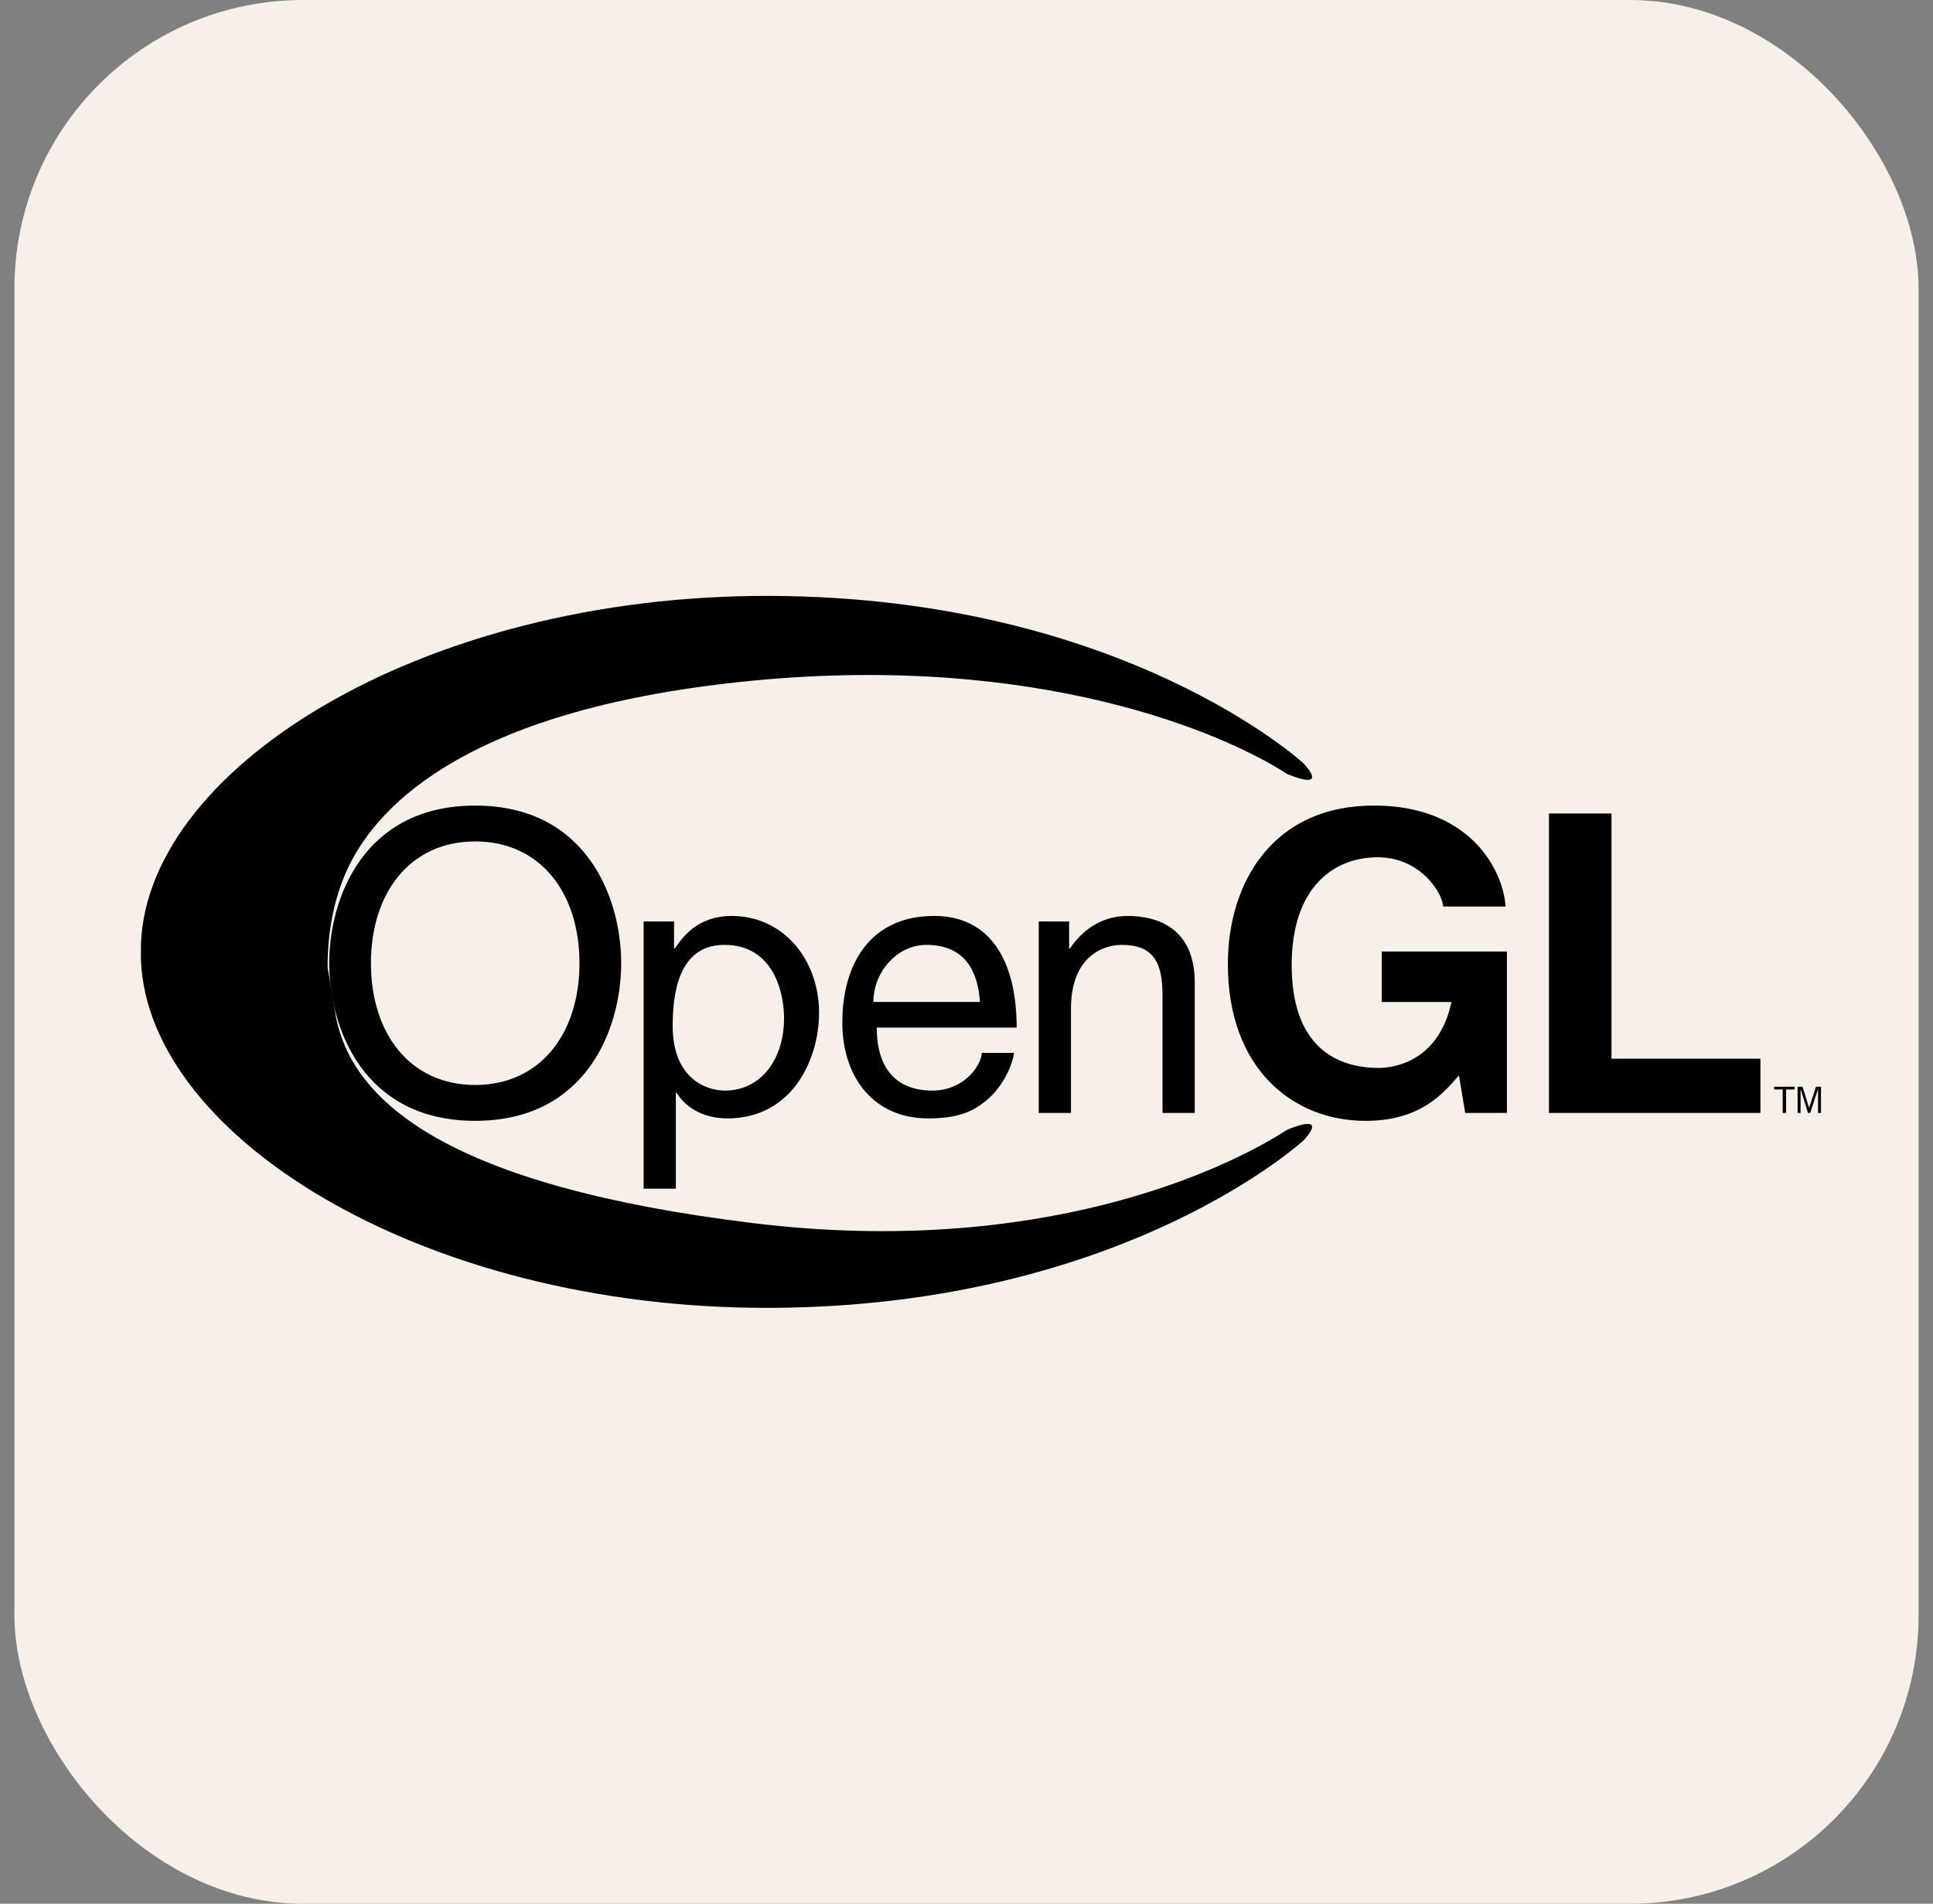
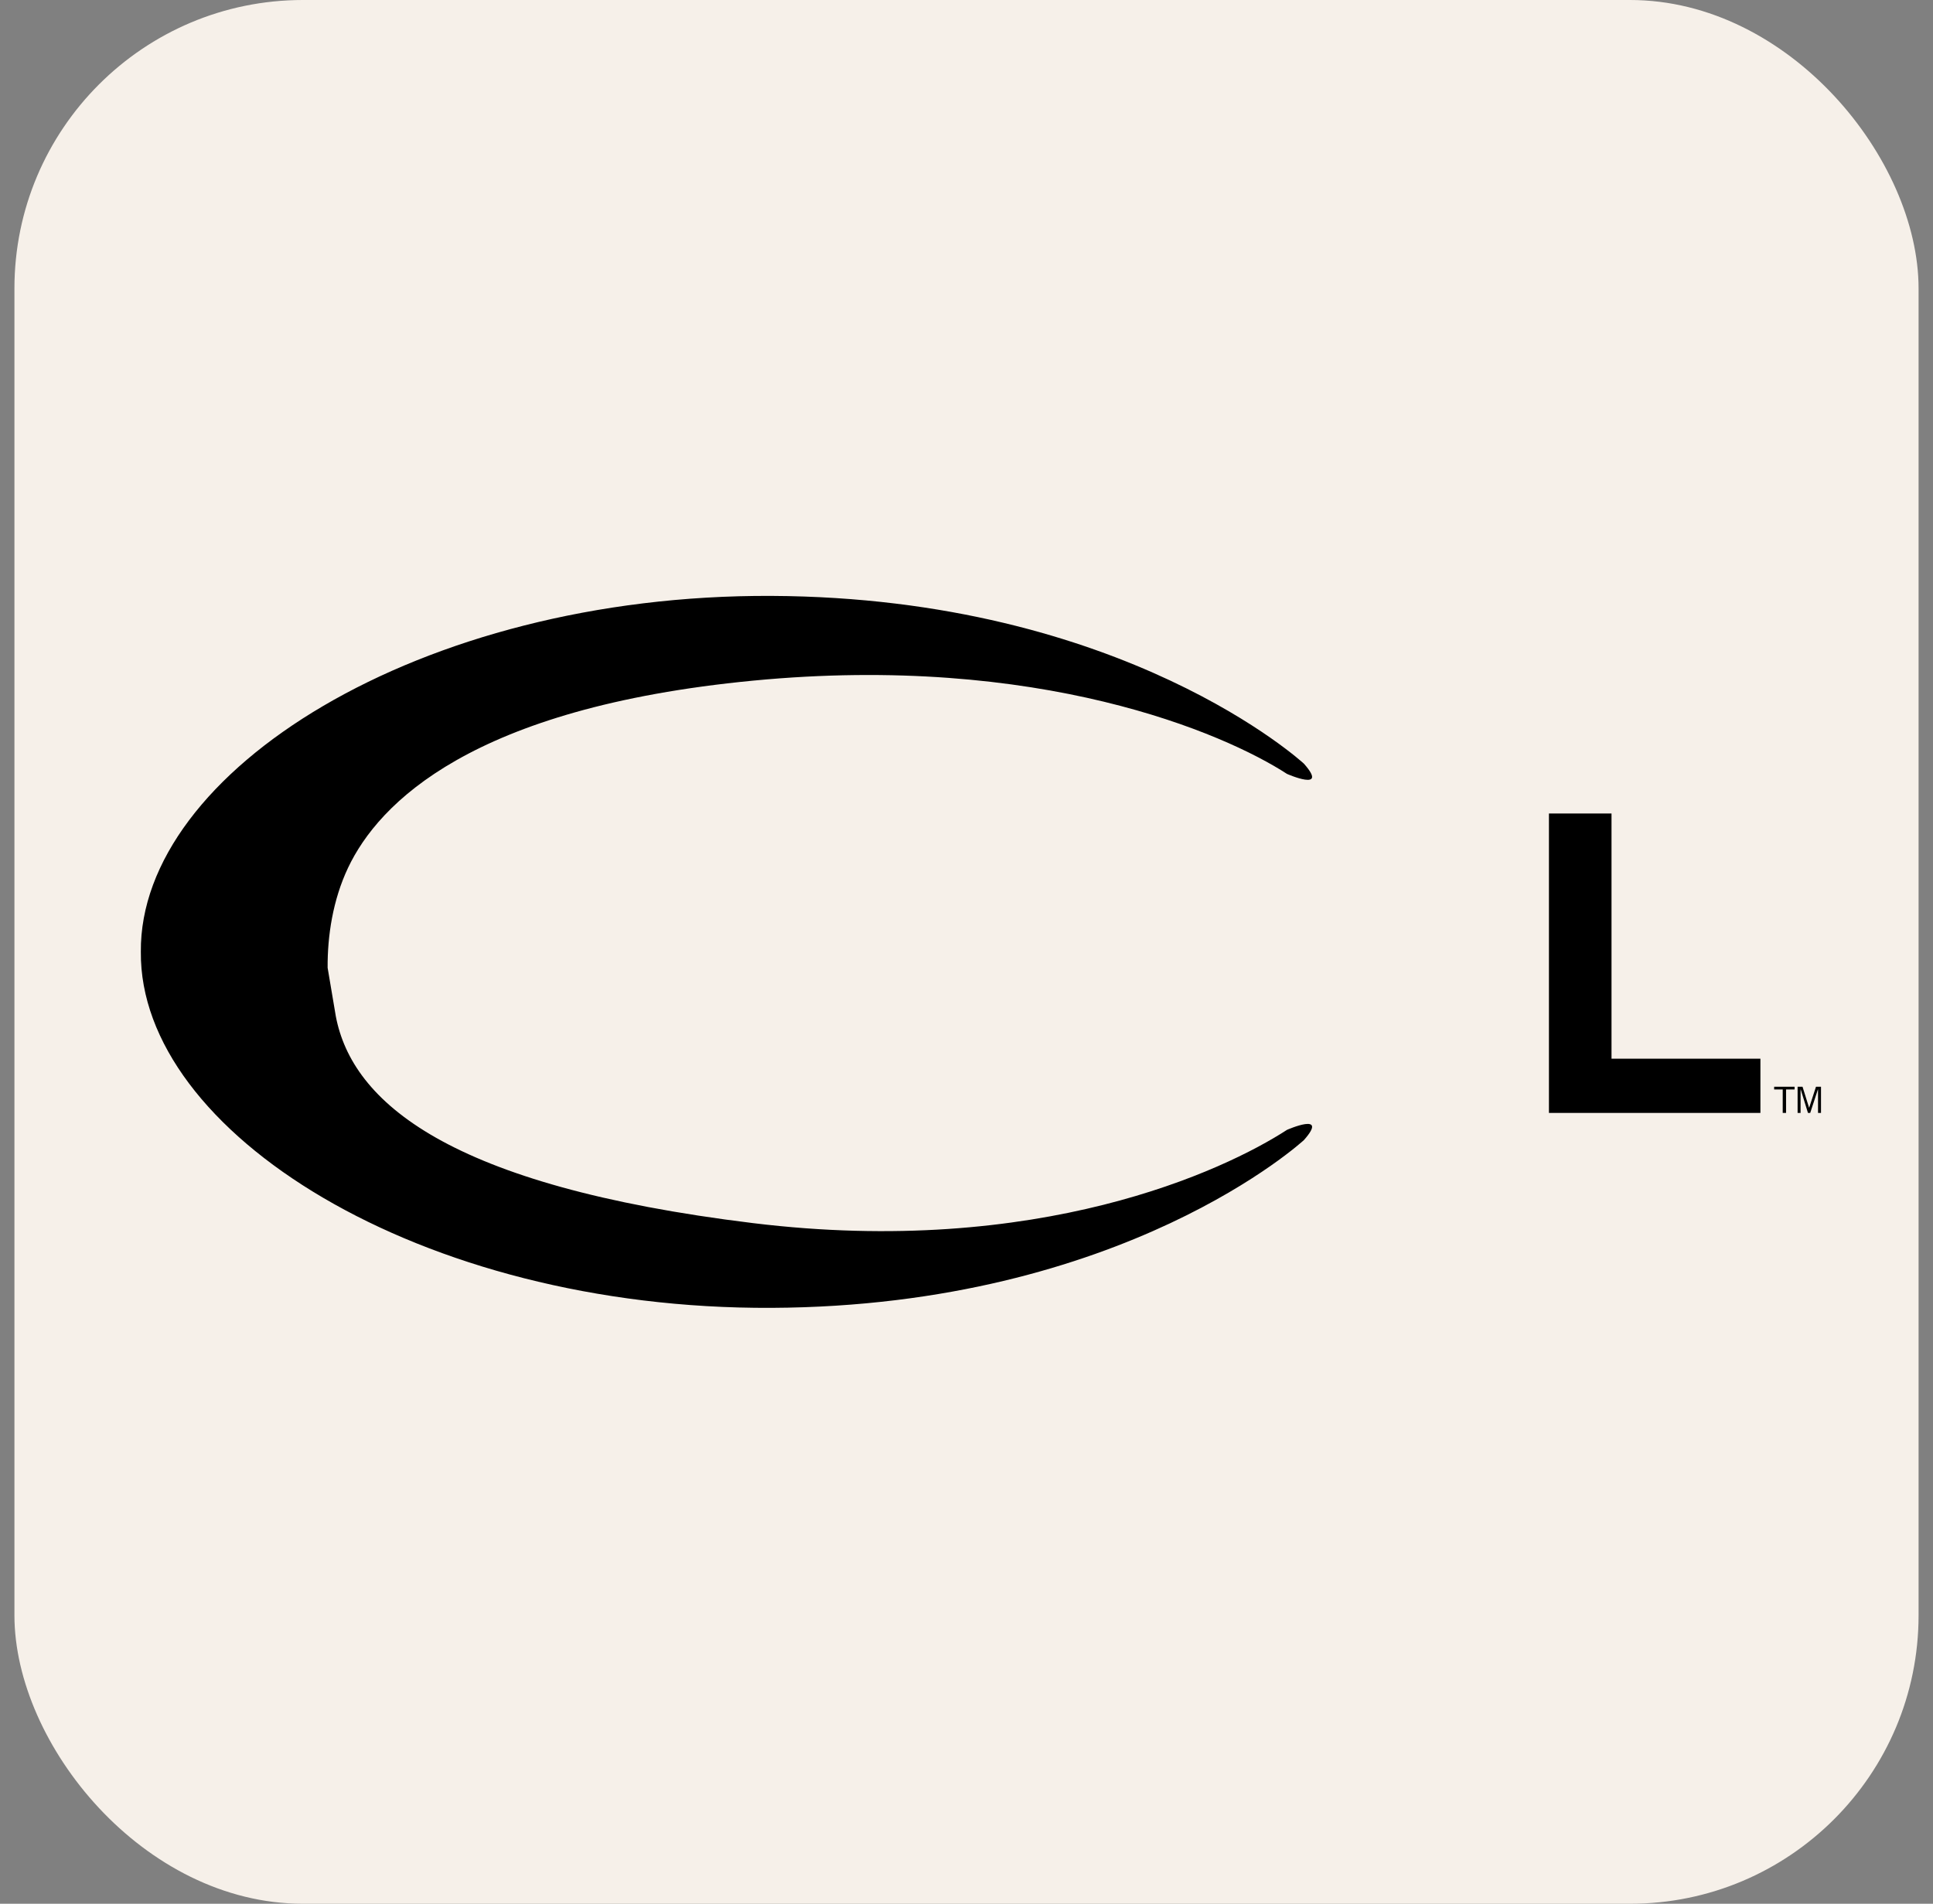
<svg xmlns="http://www.w3.org/2000/svg" width="67" height="66" viewBox="0 0 67 66" fill="none">
  <rect x="0" y="0" width="67" height="66" fill="#808080" stroke="none" />
  <rect x="0.5" width="66" height="66" rx="10" fill="#F6F0E9" />
  <g clip-path="url(#clip0_440_2102)">
-     <path fill-rule="evenodd" clip-rule="evenodd" d="M16.471 38.857C12.597 38.857 11.411 35.634 11.411 33.393C11.411 31.152 12.597 27.928 16.471 27.928C20.346 27.928 21.531 31.152 21.531 33.393C21.531 35.634 20.346 38.857 16.471 38.857ZM16.471 29.171C14.216 29.171 12.857 30.95 12.857 33.393C12.857 35.836 14.216 37.614 16.471 37.614C18.726 37.614 20.085 35.836 20.085 33.393C20.085 30.95 18.726 29.171 16.471 29.171ZM22.309 31.945H23.363V32.884H23.388C23.654 32.504 24.162 31.755 25.368 31.755C27.132 31.755 28.39 33.25 28.39 35.115C28.39 36.702 27.475 38.773 25.215 38.773C24.327 38.773 23.743 38.355 23.451 37.885H23.426V41.21H22.309V31.945ZM25.132 37.809C26.35 37.809 27.176 36.753 27.176 35.293C27.176 34.443 26.832 32.757 25.106 32.757C23.494 32.757 23.316 34.496 23.316 35.575C23.317 37.339 24.421 37.809 25.132 37.809ZM35.149 36.502C35.111 36.819 34.806 37.758 33.968 38.316C33.663 38.519 33.232 38.773 32.166 38.773C30.3 38.773 29.196 37.365 29.196 35.448C29.196 33.392 30.186 31.754 32.382 31.754C34.298 31.754 35.238 33.277 35.238 35.625H30.389C30.389 37.009 31.037 37.809 32.319 37.809C33.372 37.809 33.994 36.996 34.032 36.502H35.149ZM33.965 34.737C33.902 33.709 33.47 32.757 32.112 32.757C31.084 32.757 30.272 33.709 30.272 34.737H33.965ZM41.411 38.583H40.294V34.496C40.294 33.341 39.964 32.757 38.873 32.757C38.238 32.757 37.121 33.163 37.121 34.966V38.583H36.004V31.945H37.057V32.884H37.083C37.324 32.529 37.946 31.755 39.088 31.755C40.117 31.755 41.411 32.173 41.411 34.064V38.583ZM47.893 32.988H52.231V38.583H50.785L50.569 37.282C50.019 37.918 49.224 38.858 47.33 38.858C44.829 38.858 42.559 37.065 42.559 33.422C42.559 30.588 44.135 27.914 47.633 27.928C50.814 27.928 52.072 29.996 52.188 31.427H50.019C50.019 31.022 49.282 29.721 47.749 29.721C46.202 29.721 44.771 30.791 44.771 33.451C44.771 36.285 46.318 37.023 47.793 37.023C48.269 37.023 49.86 36.834 50.309 34.738H47.894V32.988H47.893Z" fill="black" />
-     <path fill-rule="evenodd" clip-rule="evenodd" d="M4.882 33C4.824 39.23 14.52 45.4 26.744 45.341C38.968 45.282 45.197 39.523 45.197 39.523C46.079 38.524 44.609 39.17 44.609 39.17C42.435 40.581 35.989 43.612 26.098 42.403C15.519 41.11 12.204 38.195 11.64 35.233L11.356 33.551C11.348 32.451 11.535 31.202 12.064 30.085C13.121 27.852 16.342 24.537 26.098 23.597C36.017 22.641 42.435 25.419 44.609 26.83C44.609 26.83 46.079 27.476 45.197 26.477C45.197 26.477 38.968 20.718 26.744 20.659C14.52 20.6 4.824 26.77 4.882 33ZM55.857 36.703H61.018V38.583H53.688V28.203H55.857V36.703ZM62.202 37.676V37.77H61.907V38.583H61.791V37.77H61.494V37.676H62.202ZM62.478 37.676L62.704 38.4H62.709L62.944 37.676H63.118V38.583H63.015V37.77H63.01L62.744 38.583H62.666L62.415 37.77H62.41V38.583H62.307V37.676H62.478Z" fill="black" />
+     <path fill-rule="evenodd" clip-rule="evenodd" d="M4.882 33C4.824 39.23 14.52 45.4 26.744 45.341C38.968 45.282 45.197 39.523 45.197 39.523C46.079 38.524 44.609 39.17 44.609 39.17C42.435 40.581 35.989 43.612 26.098 42.403C15.519 41.11 12.204 38.195 11.64 35.233L11.356 33.551C11.348 32.451 11.535 31.202 12.064 30.085C13.121 27.852 16.342 24.537 26.098 23.597C36.017 22.641 42.435 25.419 44.609 26.83C44.609 26.83 46.079 27.476 45.197 26.477C45.197 26.477 38.968 20.718 26.744 20.659C14.52 20.6 4.824 26.77 4.882 33ZM55.857 36.703H61.018V38.583H53.688V28.203H55.857V36.703ZM62.202 37.676V37.77H61.907V38.583H61.791V37.77H61.494V37.676H62.202M62.478 37.676L62.704 38.4H62.709L62.944 37.676H63.118V38.583H63.015V37.77H63.01L62.744 38.583H62.666L62.415 37.77H62.41V38.583H62.307V37.676H62.478Z" fill="black" />
  </g>
  <defs>
    <clipPath id="clip0_440_2102">
      <rect width="60" height="60" fill="white" transform="translate(4 3)" />
    </clipPath>
  </defs>
</svg>